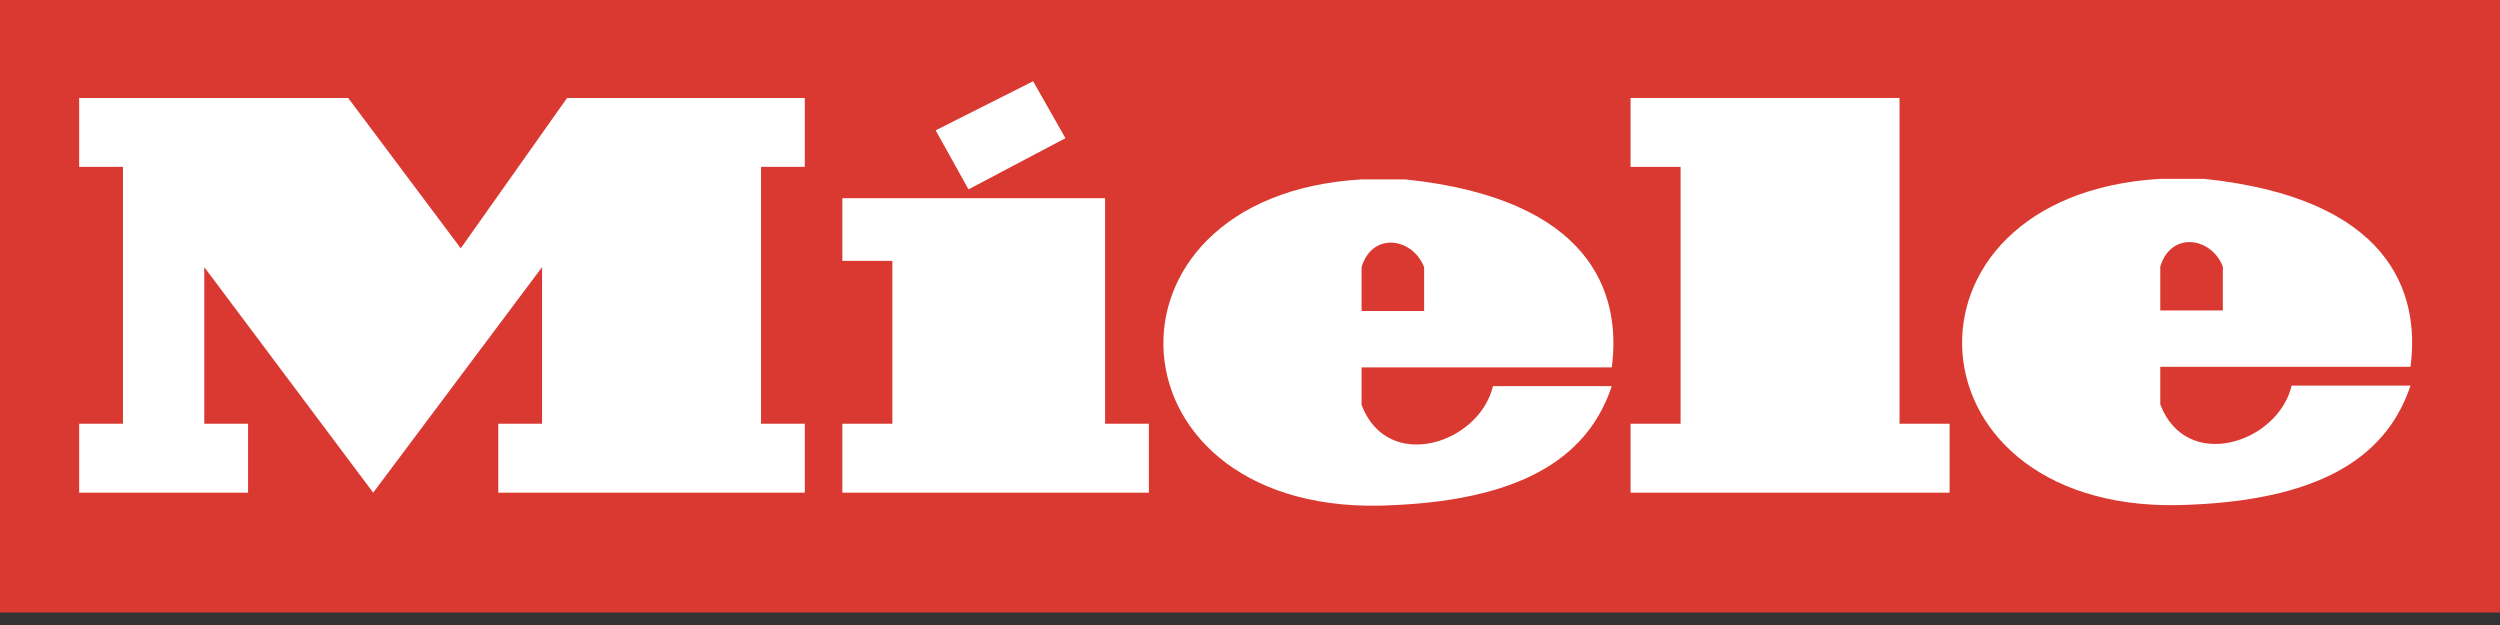
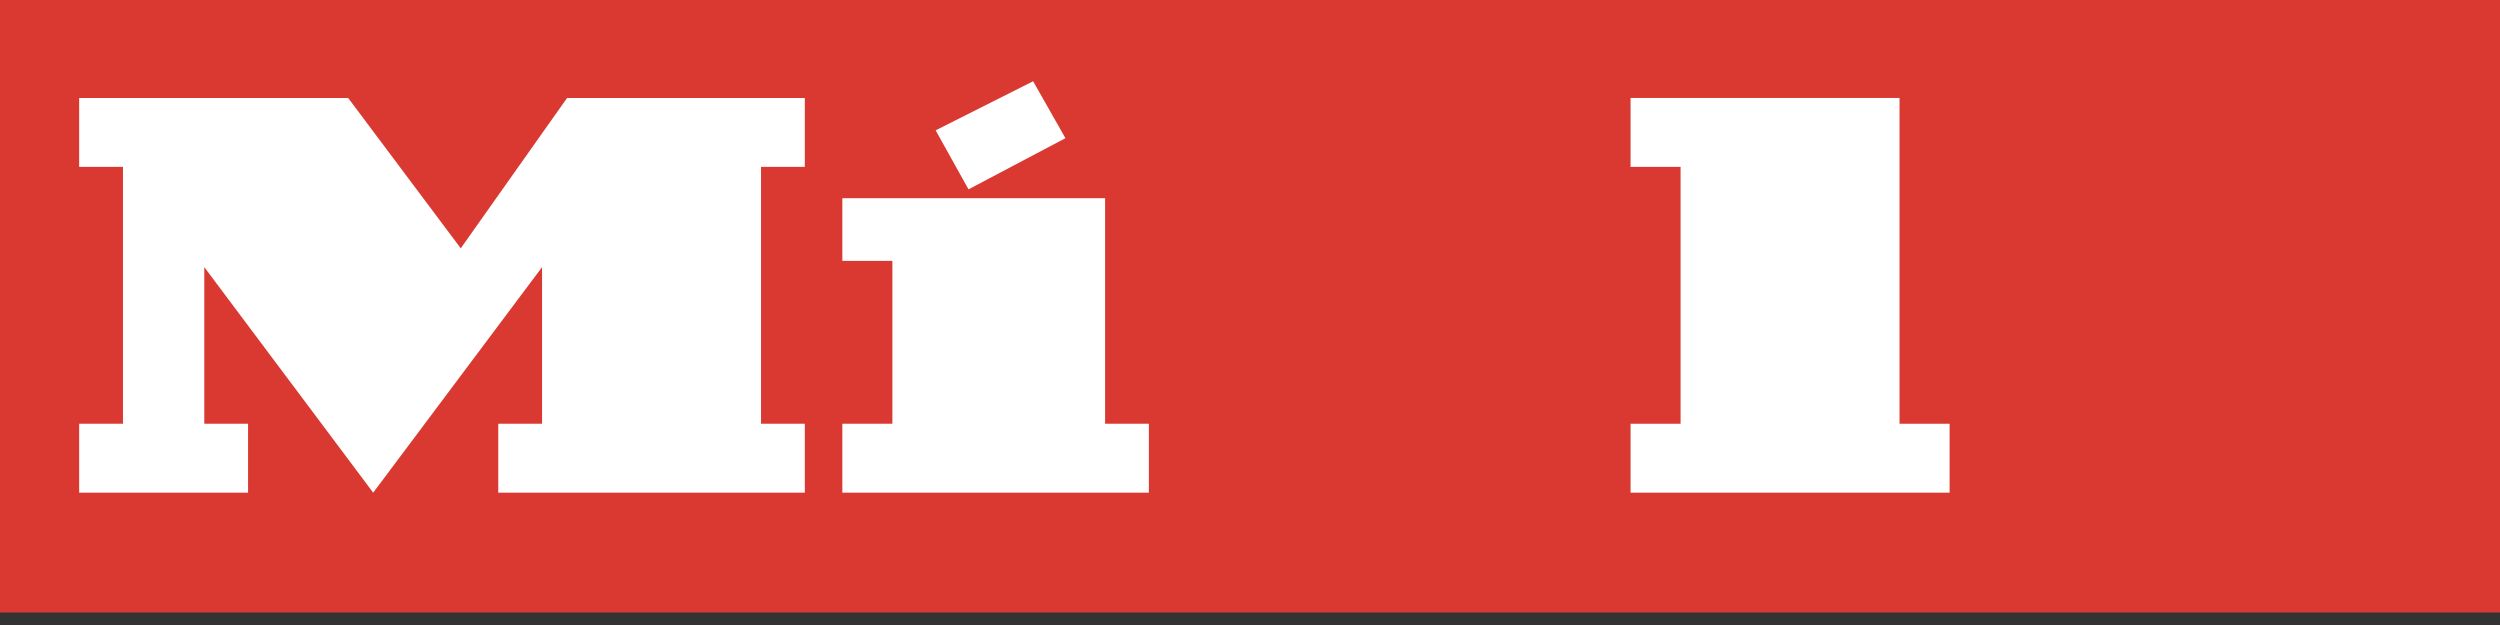
<svg xmlns="http://www.w3.org/2000/svg" width="80" height="20" viewBox="0 0 80 20" fill="none">
  <rect x="0" y="0" width="80" height="20" fill="#333333" stroke="none" />
  <path fill-rule="evenodd" clip-rule="evenodd" d="M0 0H80V19.6H0V0Z" fill="#DA3931" />
  <path fill-rule="evenodd" clip-rule="evenodd" d="M2.533 3.135H11.141L14.744 7.946L18.147 3.135H25.754V5.34H24.353V13.56H25.754V15.765H15.945V13.56H17.346V8.548L11.942 15.765L6.537 8.548V13.56H7.938V15.765H2.533V13.56H3.935V5.34H2.533V3.135ZM29.941 4.171L33.06 2.6L34.094 4.422L30.992 6.059L29.941 4.171ZM26.955 6.342V8.347H28.556V13.56H26.955V15.765H36.764V13.56H35.363V6.342H26.955Z" fill="white" />
-   <path d="M43.57 5.741C34.639 6.263 35.293 16.669 44.571 16.166C48.968 15.974 50.872 14.465 51.577 12.357H47.774C47.34 14.194 44.407 15.154 43.57 12.959V11.756H51.577C51.896 9.344 50.882 6.359 44.971 5.741H43.57H43.57ZM44.483 7.765C44.919 7.755 45.374 8.045 45.572 8.548V9.951H43.57V8.548C43.731 8.014 44.099 7.773 44.483 7.765V7.765Z" fill="white" />
  <path fill-rule="evenodd" clip-rule="evenodd" d="M62.387 15.765H52.178V13.56H53.779V5.34H52.178V3.135H60.785V13.56H62.387V15.765Z" fill="white" />
-   <path d="M69.129 5.723C60.198 6.246 60.852 16.651 70.13 16.149C74.528 15.957 76.431 14.447 77.136 12.339H73.333C72.9 14.176 69.966 15.137 69.129 12.941V11.738H77.136C77.455 9.326 76.441 6.341 70.53 5.723H69.129H69.129ZM70.043 7.747C70.478 7.738 70.934 8.027 71.131 8.53V9.934H69.129V8.53C69.29 7.996 69.658 7.755 70.043 7.747Z" fill="white" />
</svg>